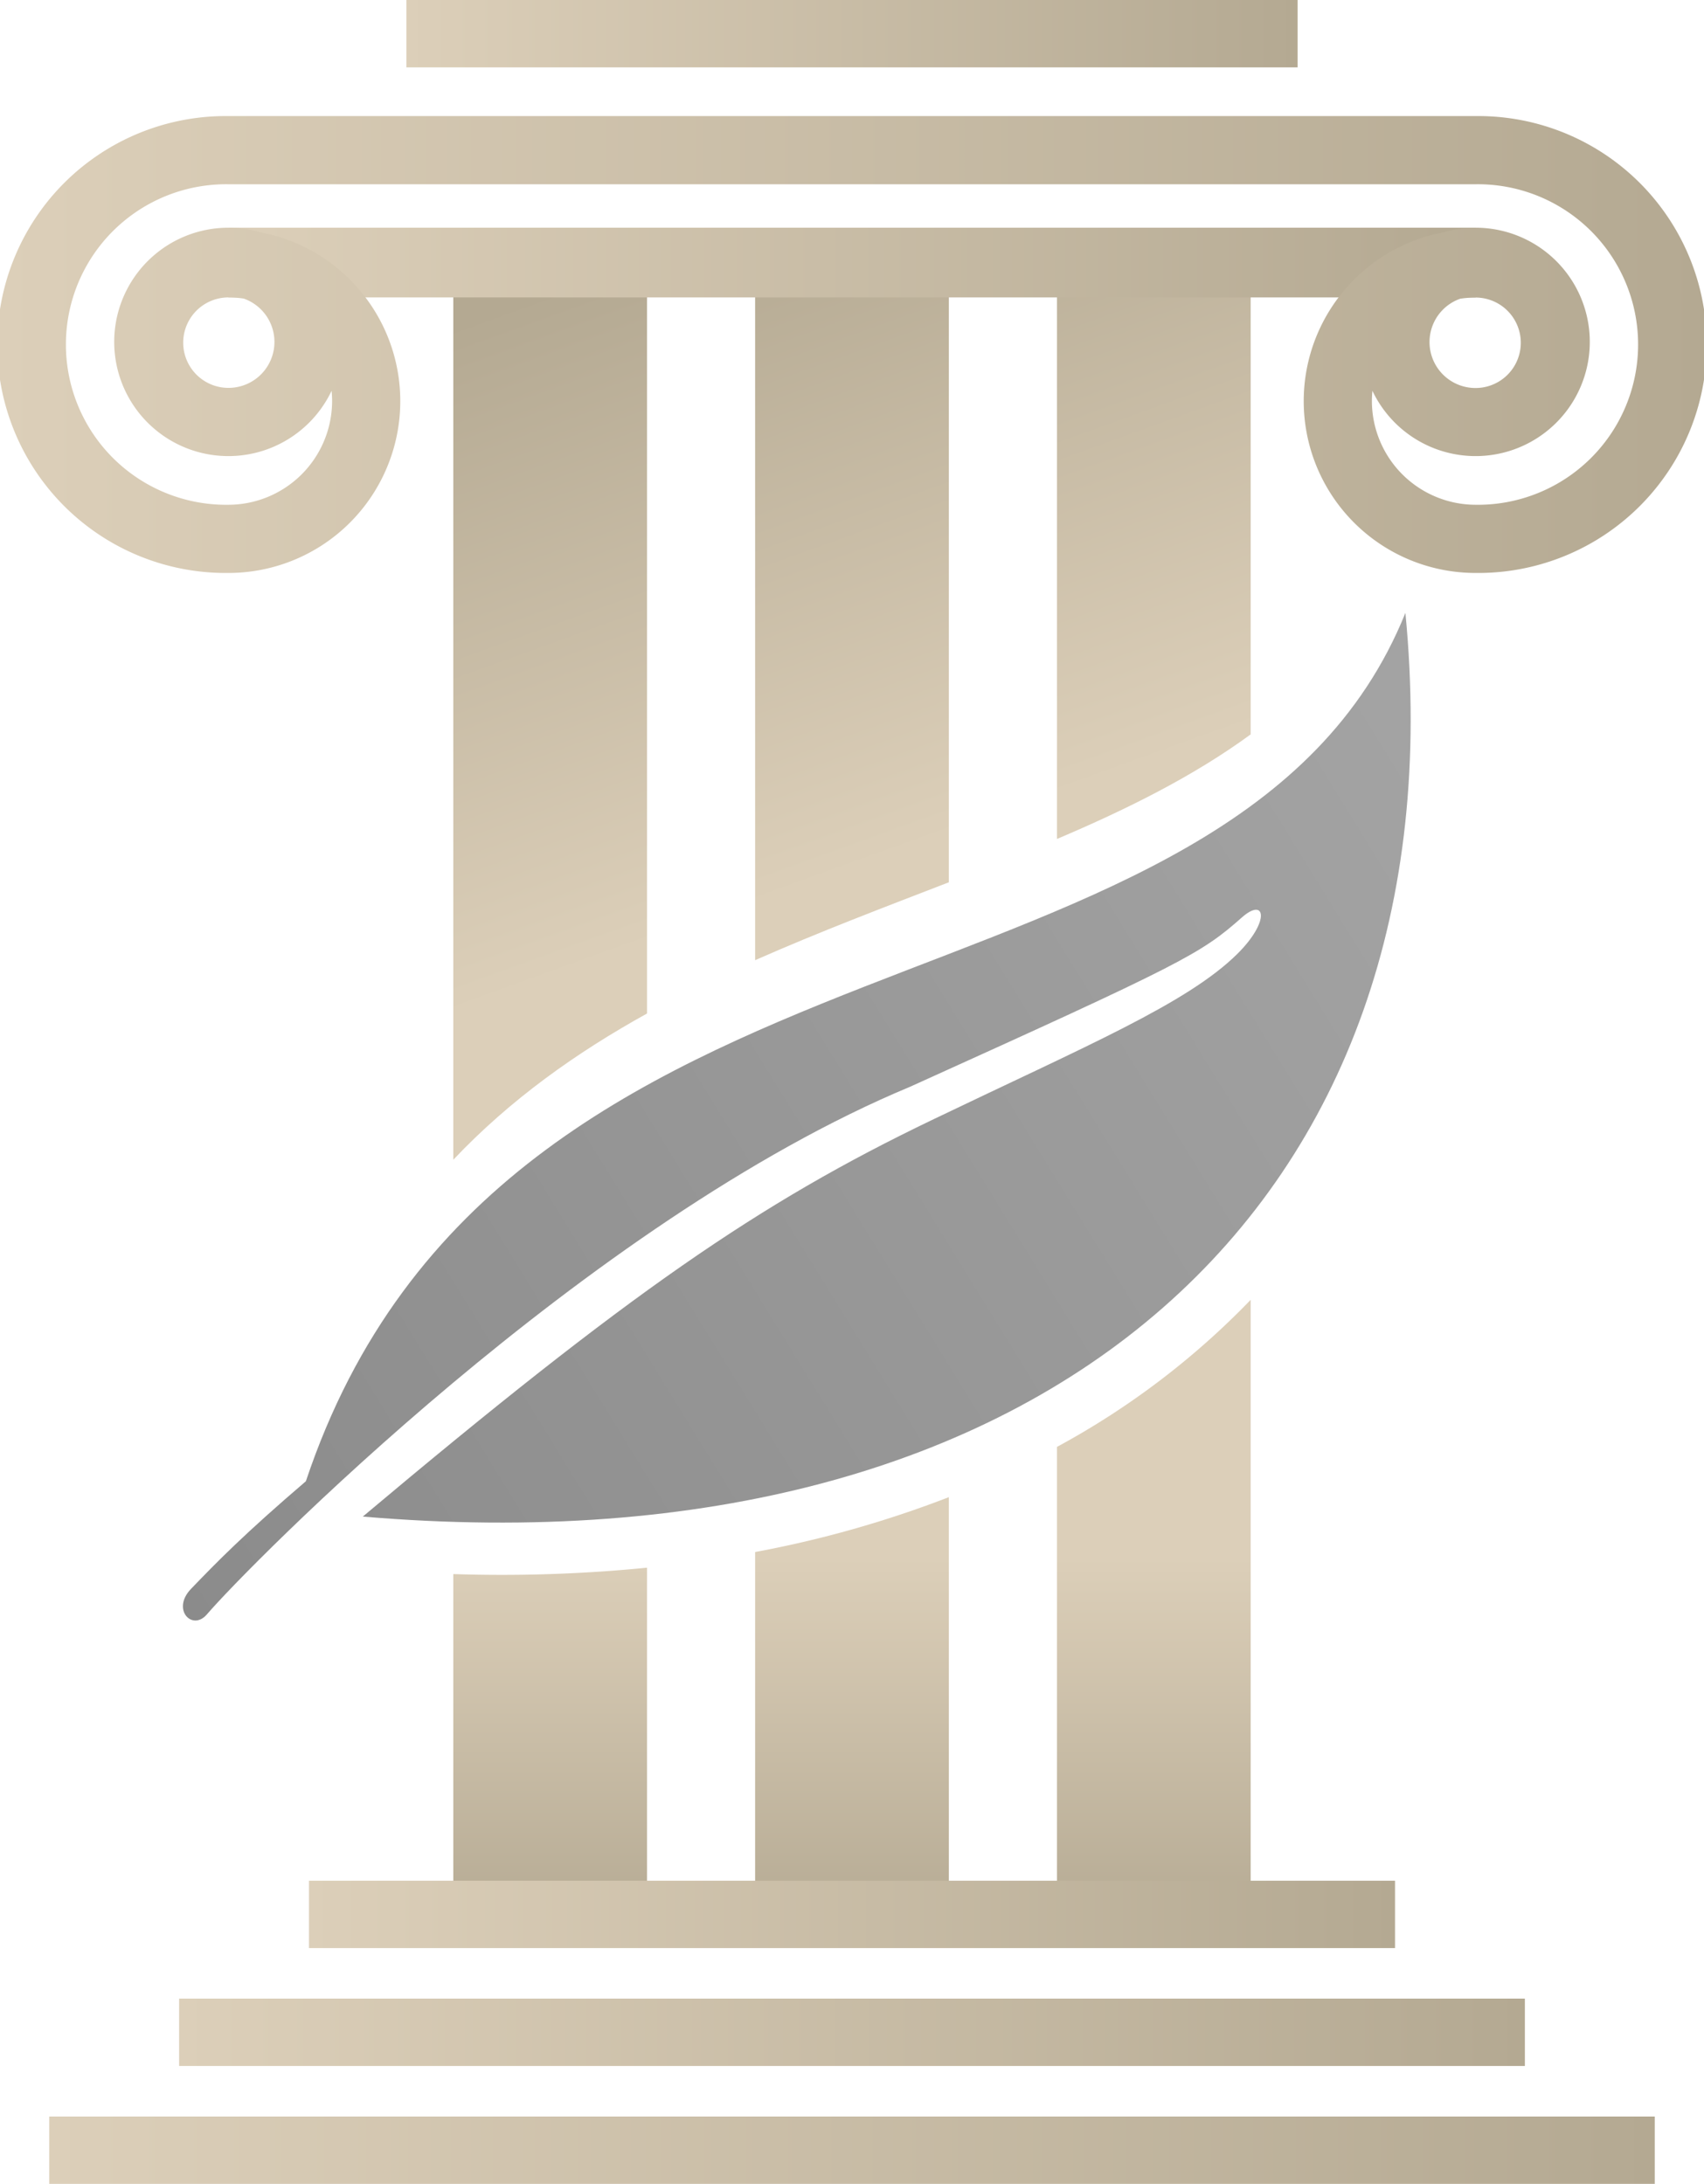
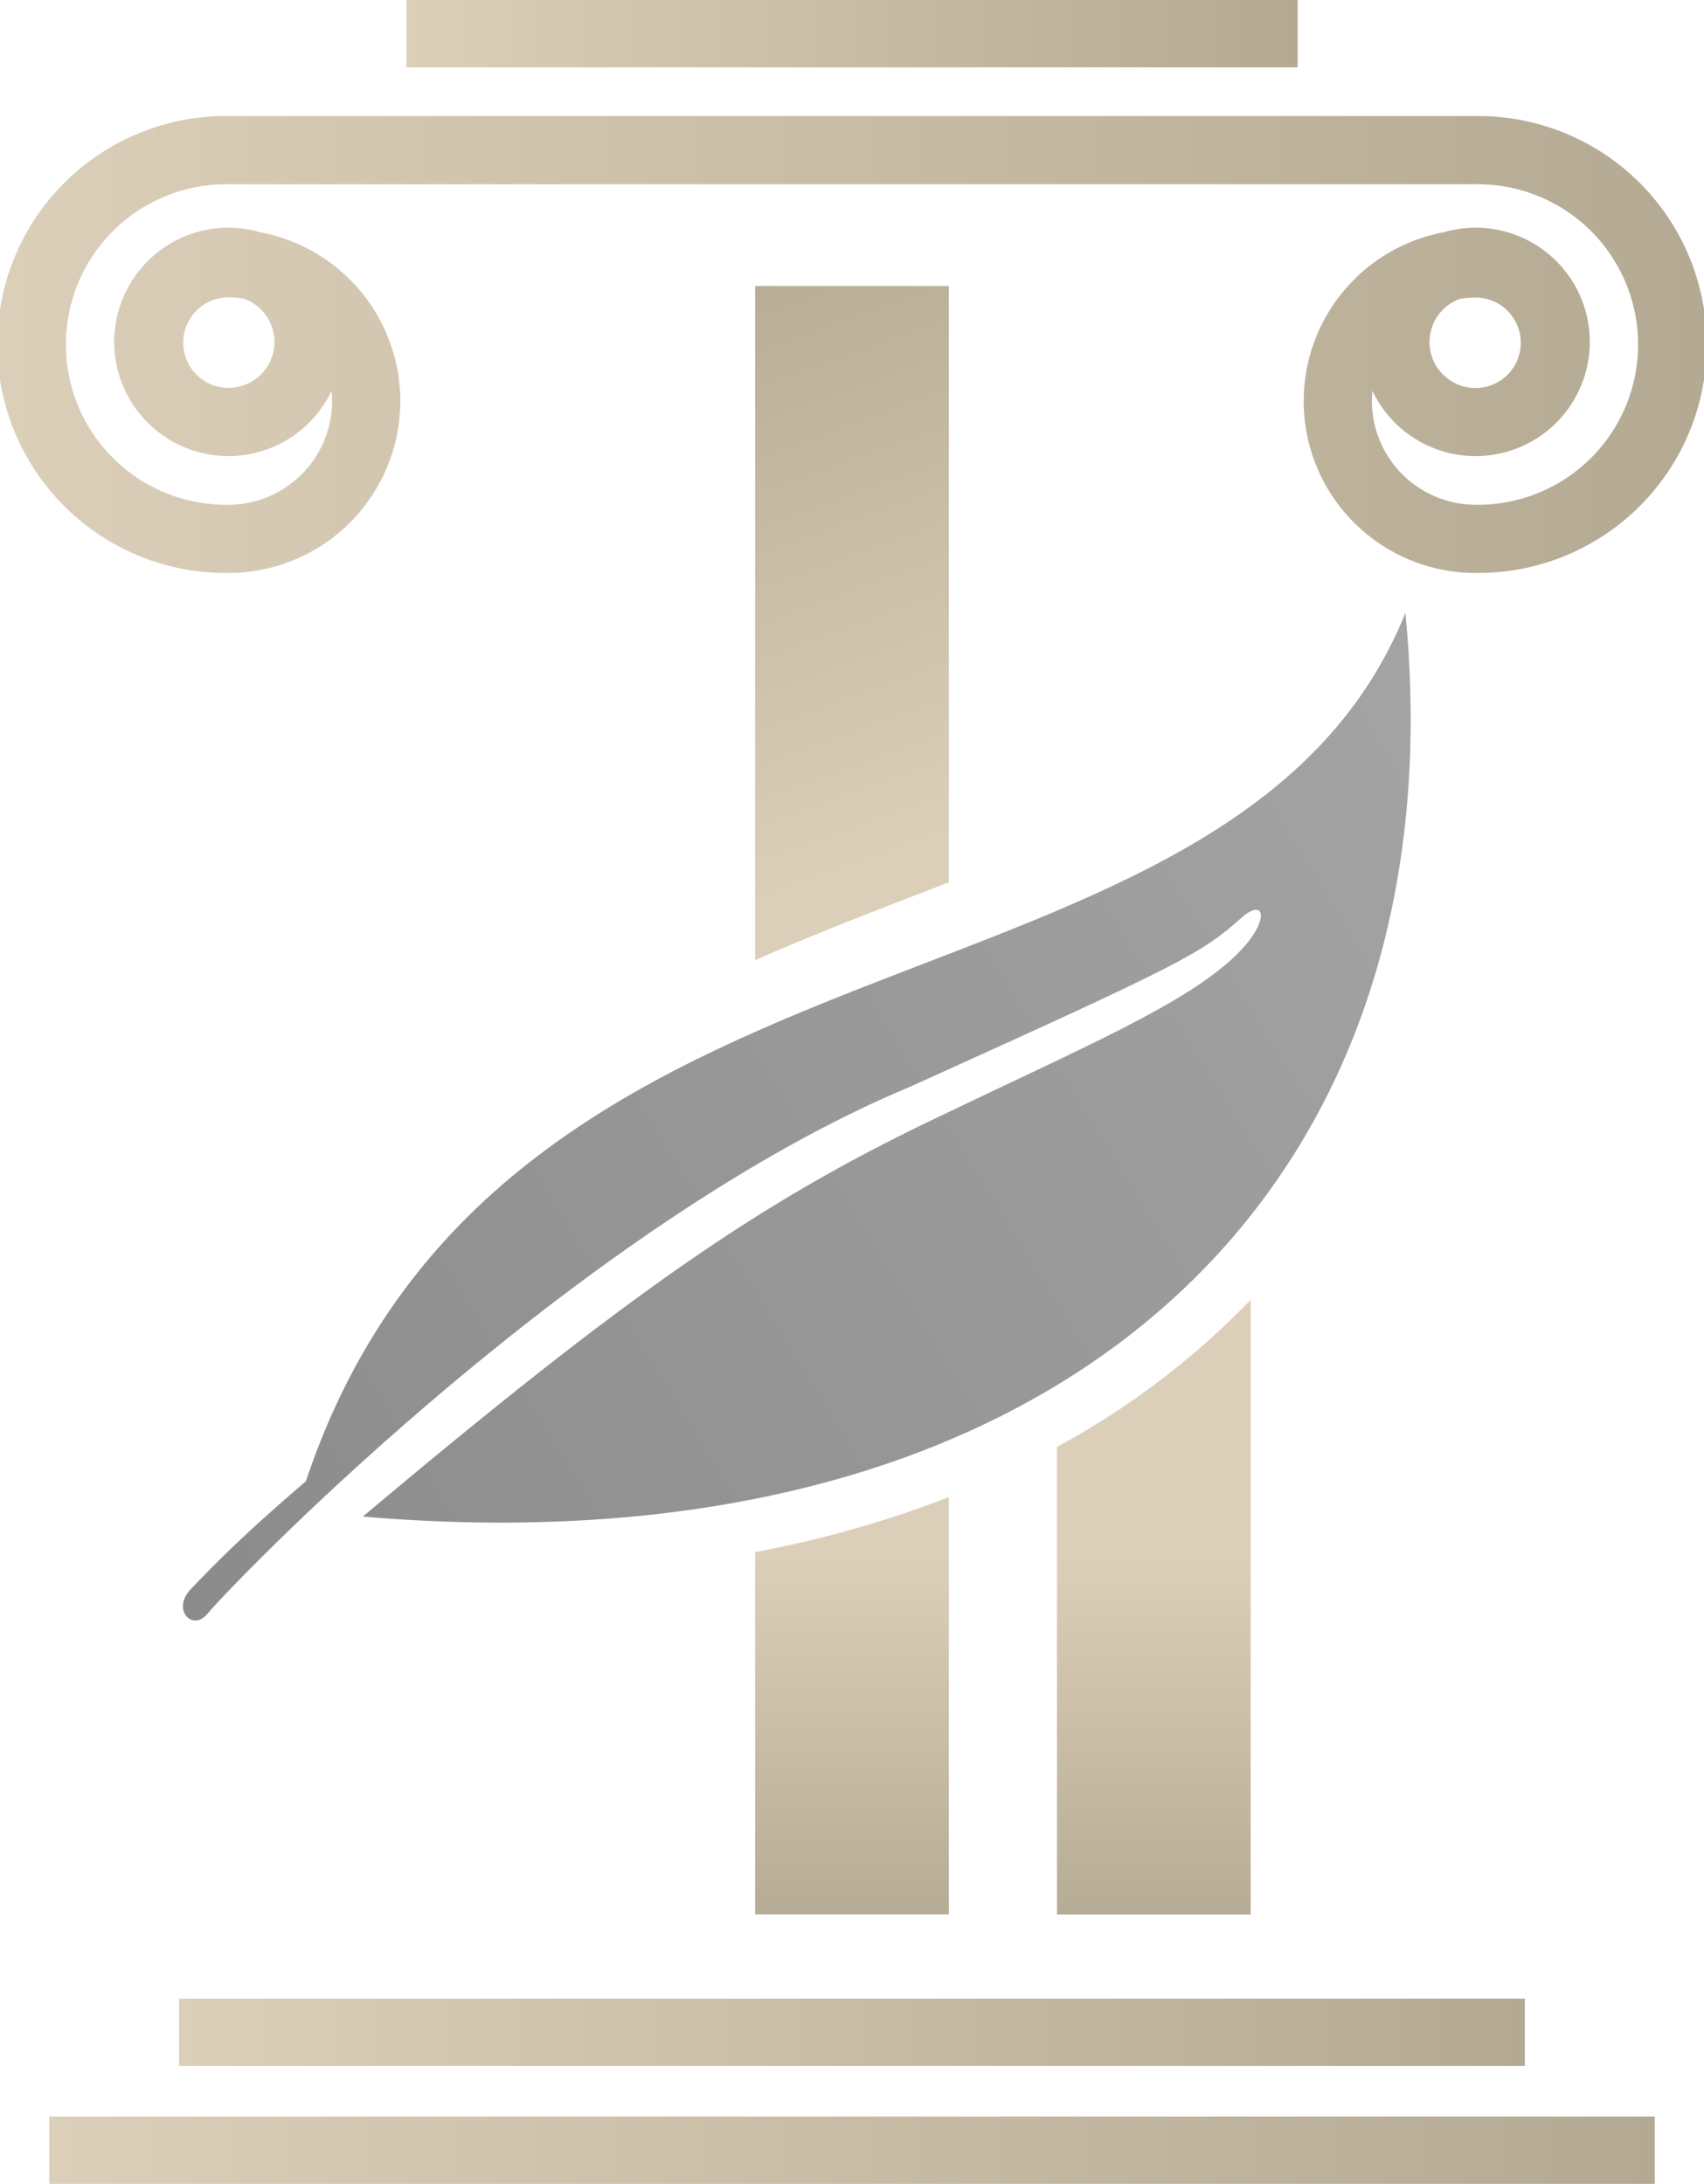
<svg xmlns="http://www.w3.org/2000/svg" xmlns:xlink="http://www.w3.org/1999/xlink" viewBox="0 0 524.84 672.6">
  <defs>
    <style>.cls-1{fill:url(#linear-gradient);}.cls-2{fill:url(#linear-gradient-2);}.cls-3{fill:url(#linear-gradient-3);}.cls-4{fill:url(#linear-gradient-4);}.cls-5{fill:url(#linear-gradient-5);}.cls-6{fill:url(#linear-gradient-6);}.cls-7{fill:url(#linear-gradient-7);}.cls-8{fill:url(#linear-gradient-8);}.cls-9{fill:url(#linear-gradient-9);}.cls-10{fill:url(#linear-gradient-10);}.cls-11{fill:url(#linear-gradient-11);}.cls-12{fill:url(#linear-gradient-12);}.cls-13{fill:url(#linear-gradient-13);}</style>
    <linearGradient id="linear-gradient" x1="262.42" y1="596.81" x2="262.42" y2="479.76" gradientUnits="userSpaceOnUse">
      <stop offset="0" stop-color="#b4a992" />
      <stop offset="1" stop-color="#dccfb9" />
    </linearGradient>
    <linearGradient id="linear-gradient-2" x1="125.17" y1="10.38" x2="399.67" y2="10.38" gradientUnits="userSpaceOnUse">
      <stop offset="0" stop-color="#dccfb9" />
      <stop offset="1" stop-color="#b4a992" />
    </linearGradient>
    <linearGradient id="linear-gradient-3" x1="126.8" y1="104.7" x2="194.8" y2="292.7" xlink:href="#linear-gradient" />
    <linearGradient id="linear-gradient-4" x1="355.38" y1="596.81" x2="355.38" y2="479.76" xlink:href="#linear-gradient" />
    <linearGradient id="linear-gradient-5" x1="169.45" y1="596.81" x2="169.45" y2="479.76" xlink:href="#linear-gradient" />
    <linearGradient id="linear-gradient-6" x1="218.83" y1="71.41" x2="286.83" y2="259.41" xlink:href="#linear-gradient" />
    <linearGradient id="linear-gradient-7" x1="307.01" y1="39.51" x2="375.01" y2="227.51" xlink:href="#linear-gradient" />
    <linearGradient id="linear-gradient-8" x1="42.63" y1="514.81" x2="455.9" y2="260.49" gradientUnits="userSpaceOnUse">
      <stop offset="0" stop-color="#8a8a8a" />
      <stop offset="1" stop-color="#a3a3a3" />
    </linearGradient>
    <linearGradient id="linear-gradient-9" x1="95.17" y1="589.6" x2="429.67" y2="589.6" gradientTransform="matrix(-1, 0, 0, 1, 524.84, 0)" xlink:href="#linear-gradient" />
    <linearGradient id="linear-gradient-10" x1="55.17" y1="625.92" x2="469.67" y2="625.92" gradientTransform="matrix(-1, 0, 0, 1, 524.84, 0)" xlink:href="#linear-gradient" />
    <linearGradient id="linear-gradient-11" x1="15.17" y1="662.23" x2="509.67" y2="662.23" gradientTransform="matrix(-1, 0, 0, 1, 524.84, 0)" xlink:href="#linear-gradient" />
    <linearGradient id="linear-gradient-12" x1="70.36" y1="80.87" x2="454.48" y2="80.87" xlink:href="#linear-gradient-2" />
    <linearGradient id="linear-gradient-13" x1="0" y1="106.11" x2="524.84" y2="106.11" xlink:href="#linear-gradient-2" />
  </defs>
  <title>logo-law</title>
  <g id="Слой_2" data-name="Слой 2">
    <g id="graphics">
      <path class="cls-1" d="M232.58,478V589.6h59.67V461.1A335,335,0,0,1,232.58,478Z" />
      <rect class="cls-2" x="125.17" width="274.5" height="20.75" />
-       <path class="cls-3" d="M199.29,312.14v-224H139.62V357.18C157.21,338.59,177.58,324.16,199.29,312.14Z" />
      <path class="cls-4" d="M325.55,445.62v144h59.66V400.33A244.31,244.31,0,0,1,325.55,445.62Z" />
-       <path class="cls-5" d="M139.62,484.79V589.6h59.67V482.82A453.57,453.57,0,0,1,139.62,484.79Z" />
      <path class="cls-6" d="M292.25,271.73V88.09H232.58V295.72C252.33,287,272.53,279.35,292.25,271.73Z" />
-       <path class="cls-7" d="M385.21,226.18V88.09H325.55v170.3C347.31,249.15,367.69,239,385.21,226.18Z" />
      <path class="cls-8" d="M432.87,188.77C379.49,320.93,155,274.33,94.21,456.2c-19,16.26-27.4,24.85-35.38,33.15-6.11,6.36.39,13.11,4.89,7.86,12.28-14.36,116.9-121,216.69-162.55,84.16-38.06,89.42-40.87,102.08-52.09,7.21-6.4,8.93,1-1.42,11.25-15.5,15.28-46.32,28.21-94,51.11-53.38,25.65-93.34,53.25-175.32,122.15C323.06,485.13,450.52,370.31,432.87,188.77Z" />
-       <rect class="cls-9" x="95.17" y="579.23" width="334.5" height="20.75" />
      <rect class="cls-10" x="55.17" y="615.54" width="414.5" height="20.75" />
      <rect class="cls-11" x="15.17" y="651.85" width="494.5" height="20.75" />
-       <rect class="cls-12" x="70.36" y="70.13" width="384.12" height="21.47" />
      <path class="cls-13" d="M454.48,35.75H70.36a70.36,70.36,0,1,0,0,140.71A52.92,52.92,0,0,0,80.14,71.53a34.77,34.77,0,0,0-9.78-1.4,35.17,35.17,0,1,0,31.77,50.23c.1,1,.16,2.1.16,3.17a32,32,0,0,1-31.93,31.93,49.36,49.36,0,1,1,0-98.71H454.48a49.36,49.36,0,1,1,0,98.71,32,32,0,0,1-31.93-31.93c0-1.07.06-2.13.16-3.17a35.17,35.17,0,1,0,31.77-50.23,34.71,34.71,0,0,0-9.78,1.4,52.92,52.92,0,0,0,9.78,104.93,70.36,70.36,0,1,0,0-140.71ZM70.36,119.46a13.93,13.93,0,0,1,0-27.86,31.84,31.84,0,0,1,4.71.36,14.15,14.15,0,0,1-4.71,27.5ZM449.76,92a32,32,0,0,1,4.72-.36,13.93,13.93,0,1,1,0,27.86A14.15,14.15,0,0,1,449.76,92Z" />
    </g>
  </g>
</svg>